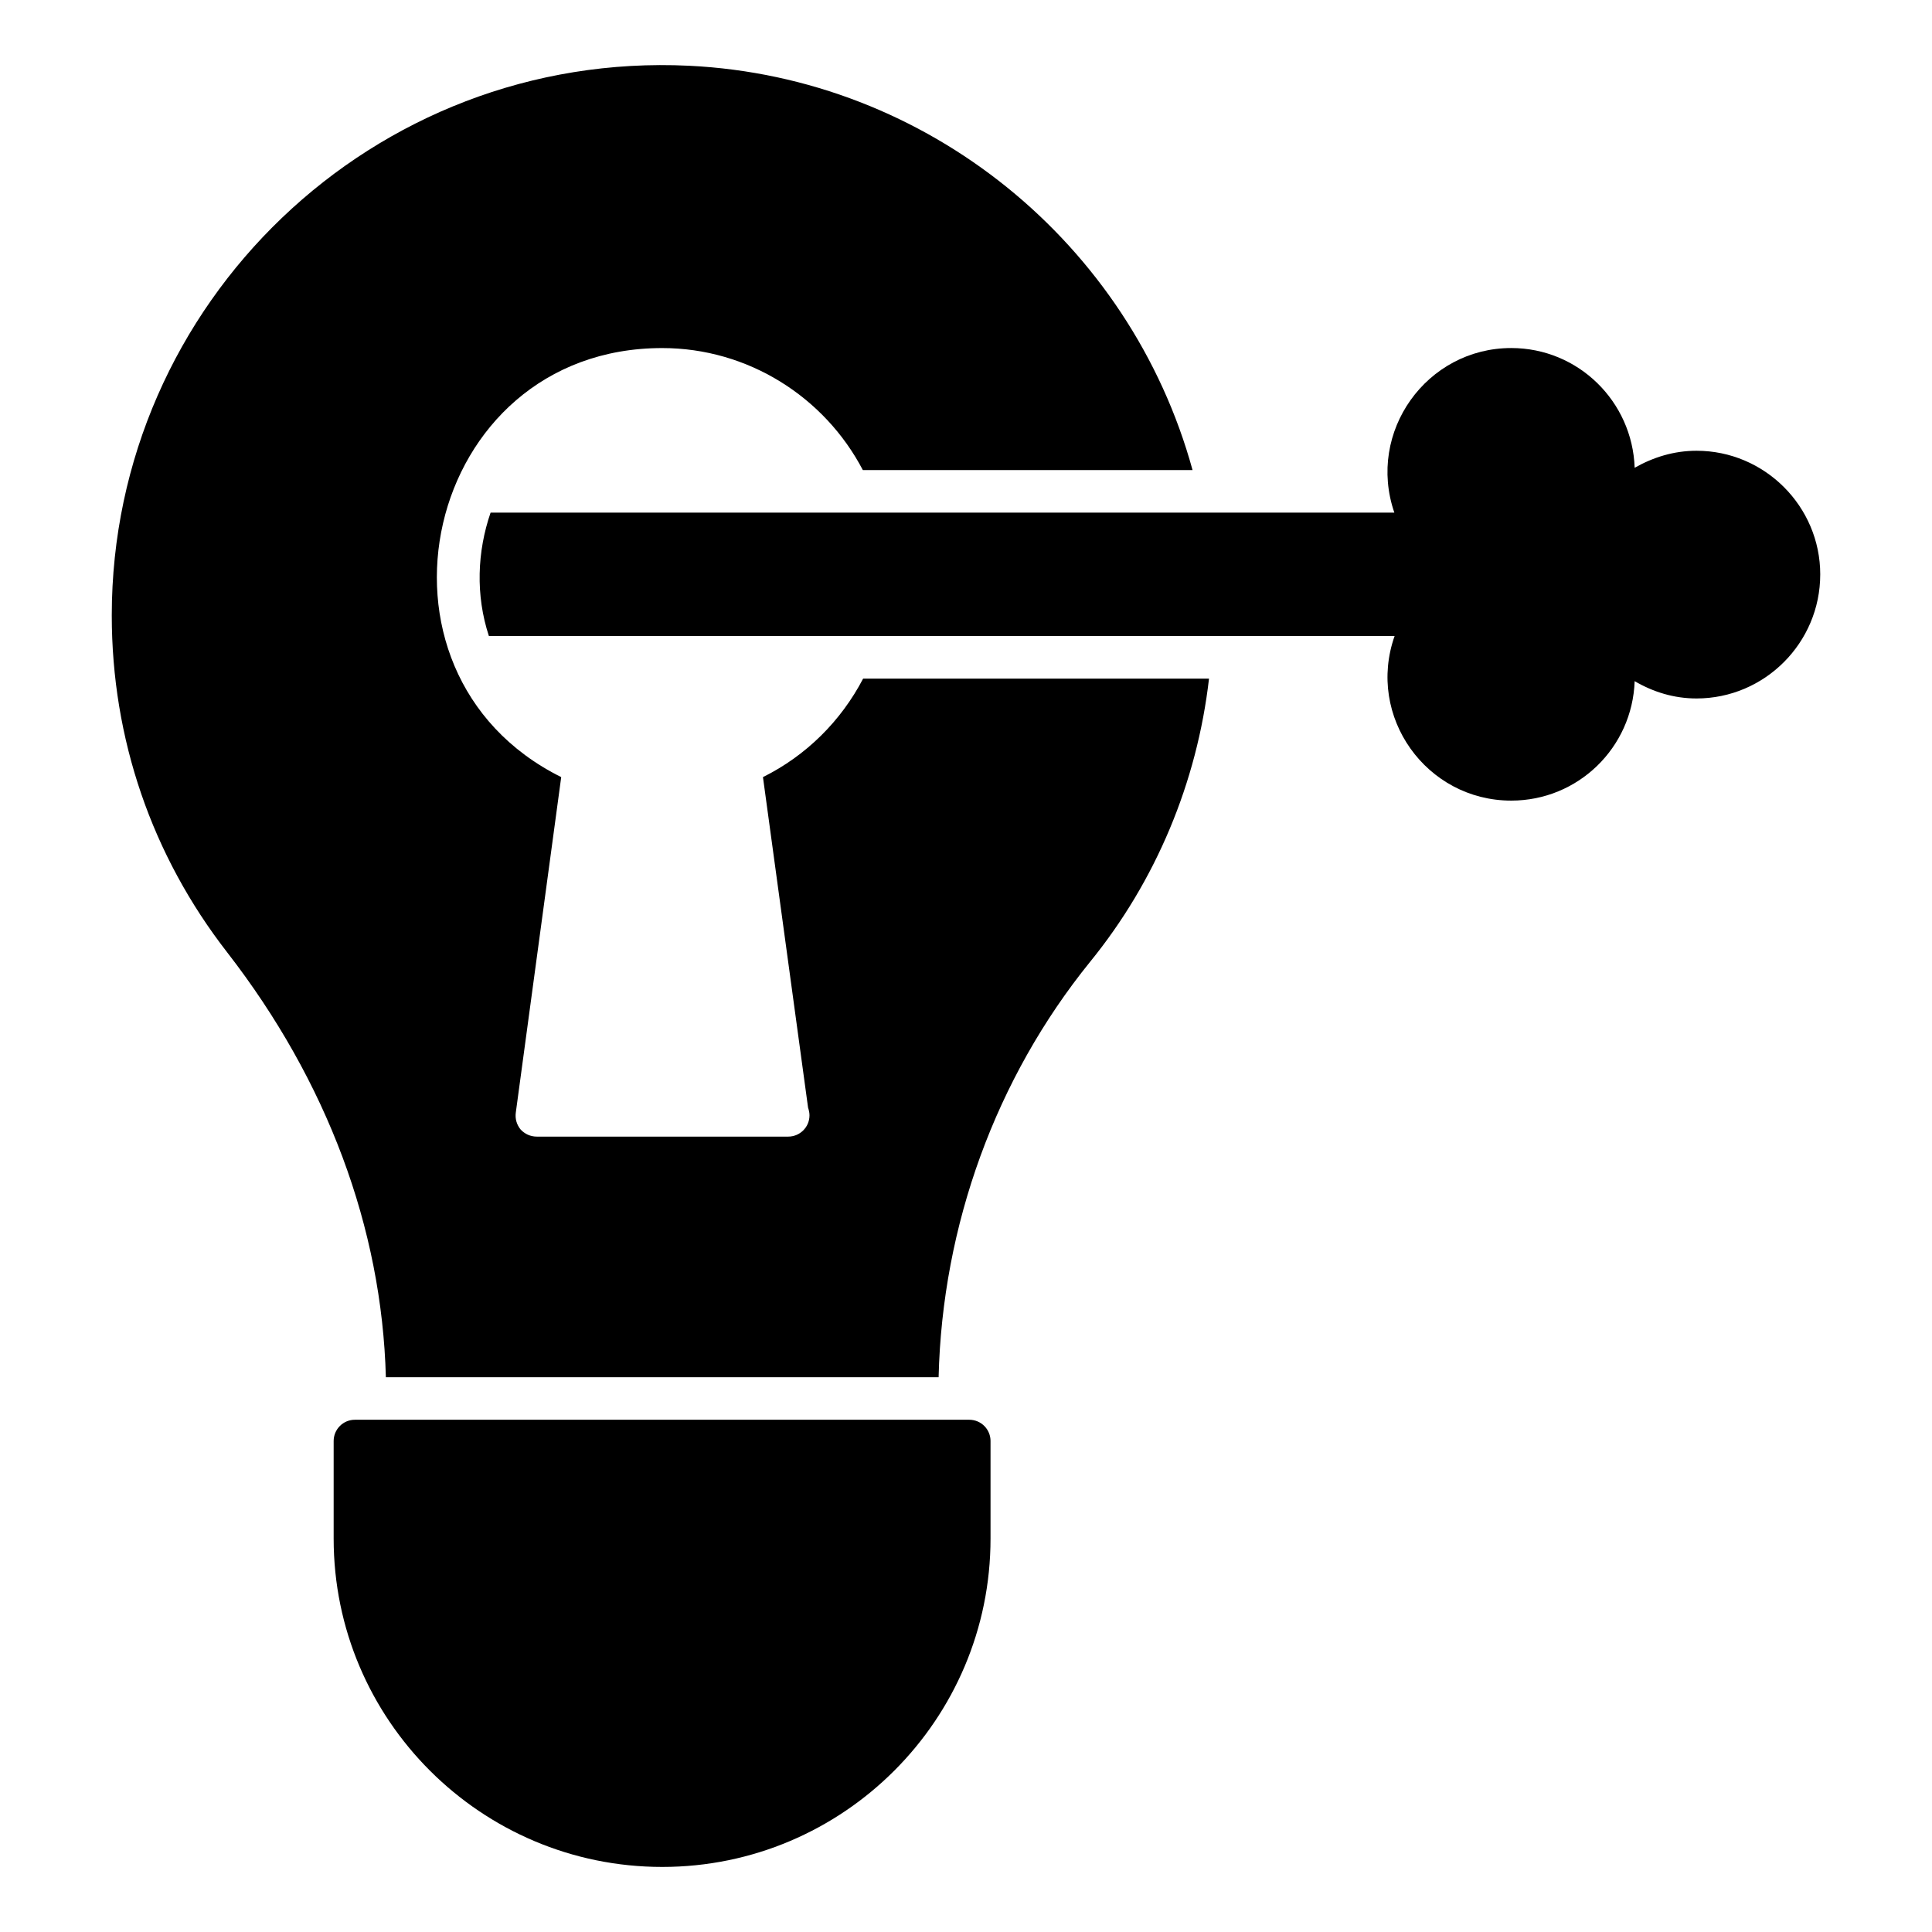
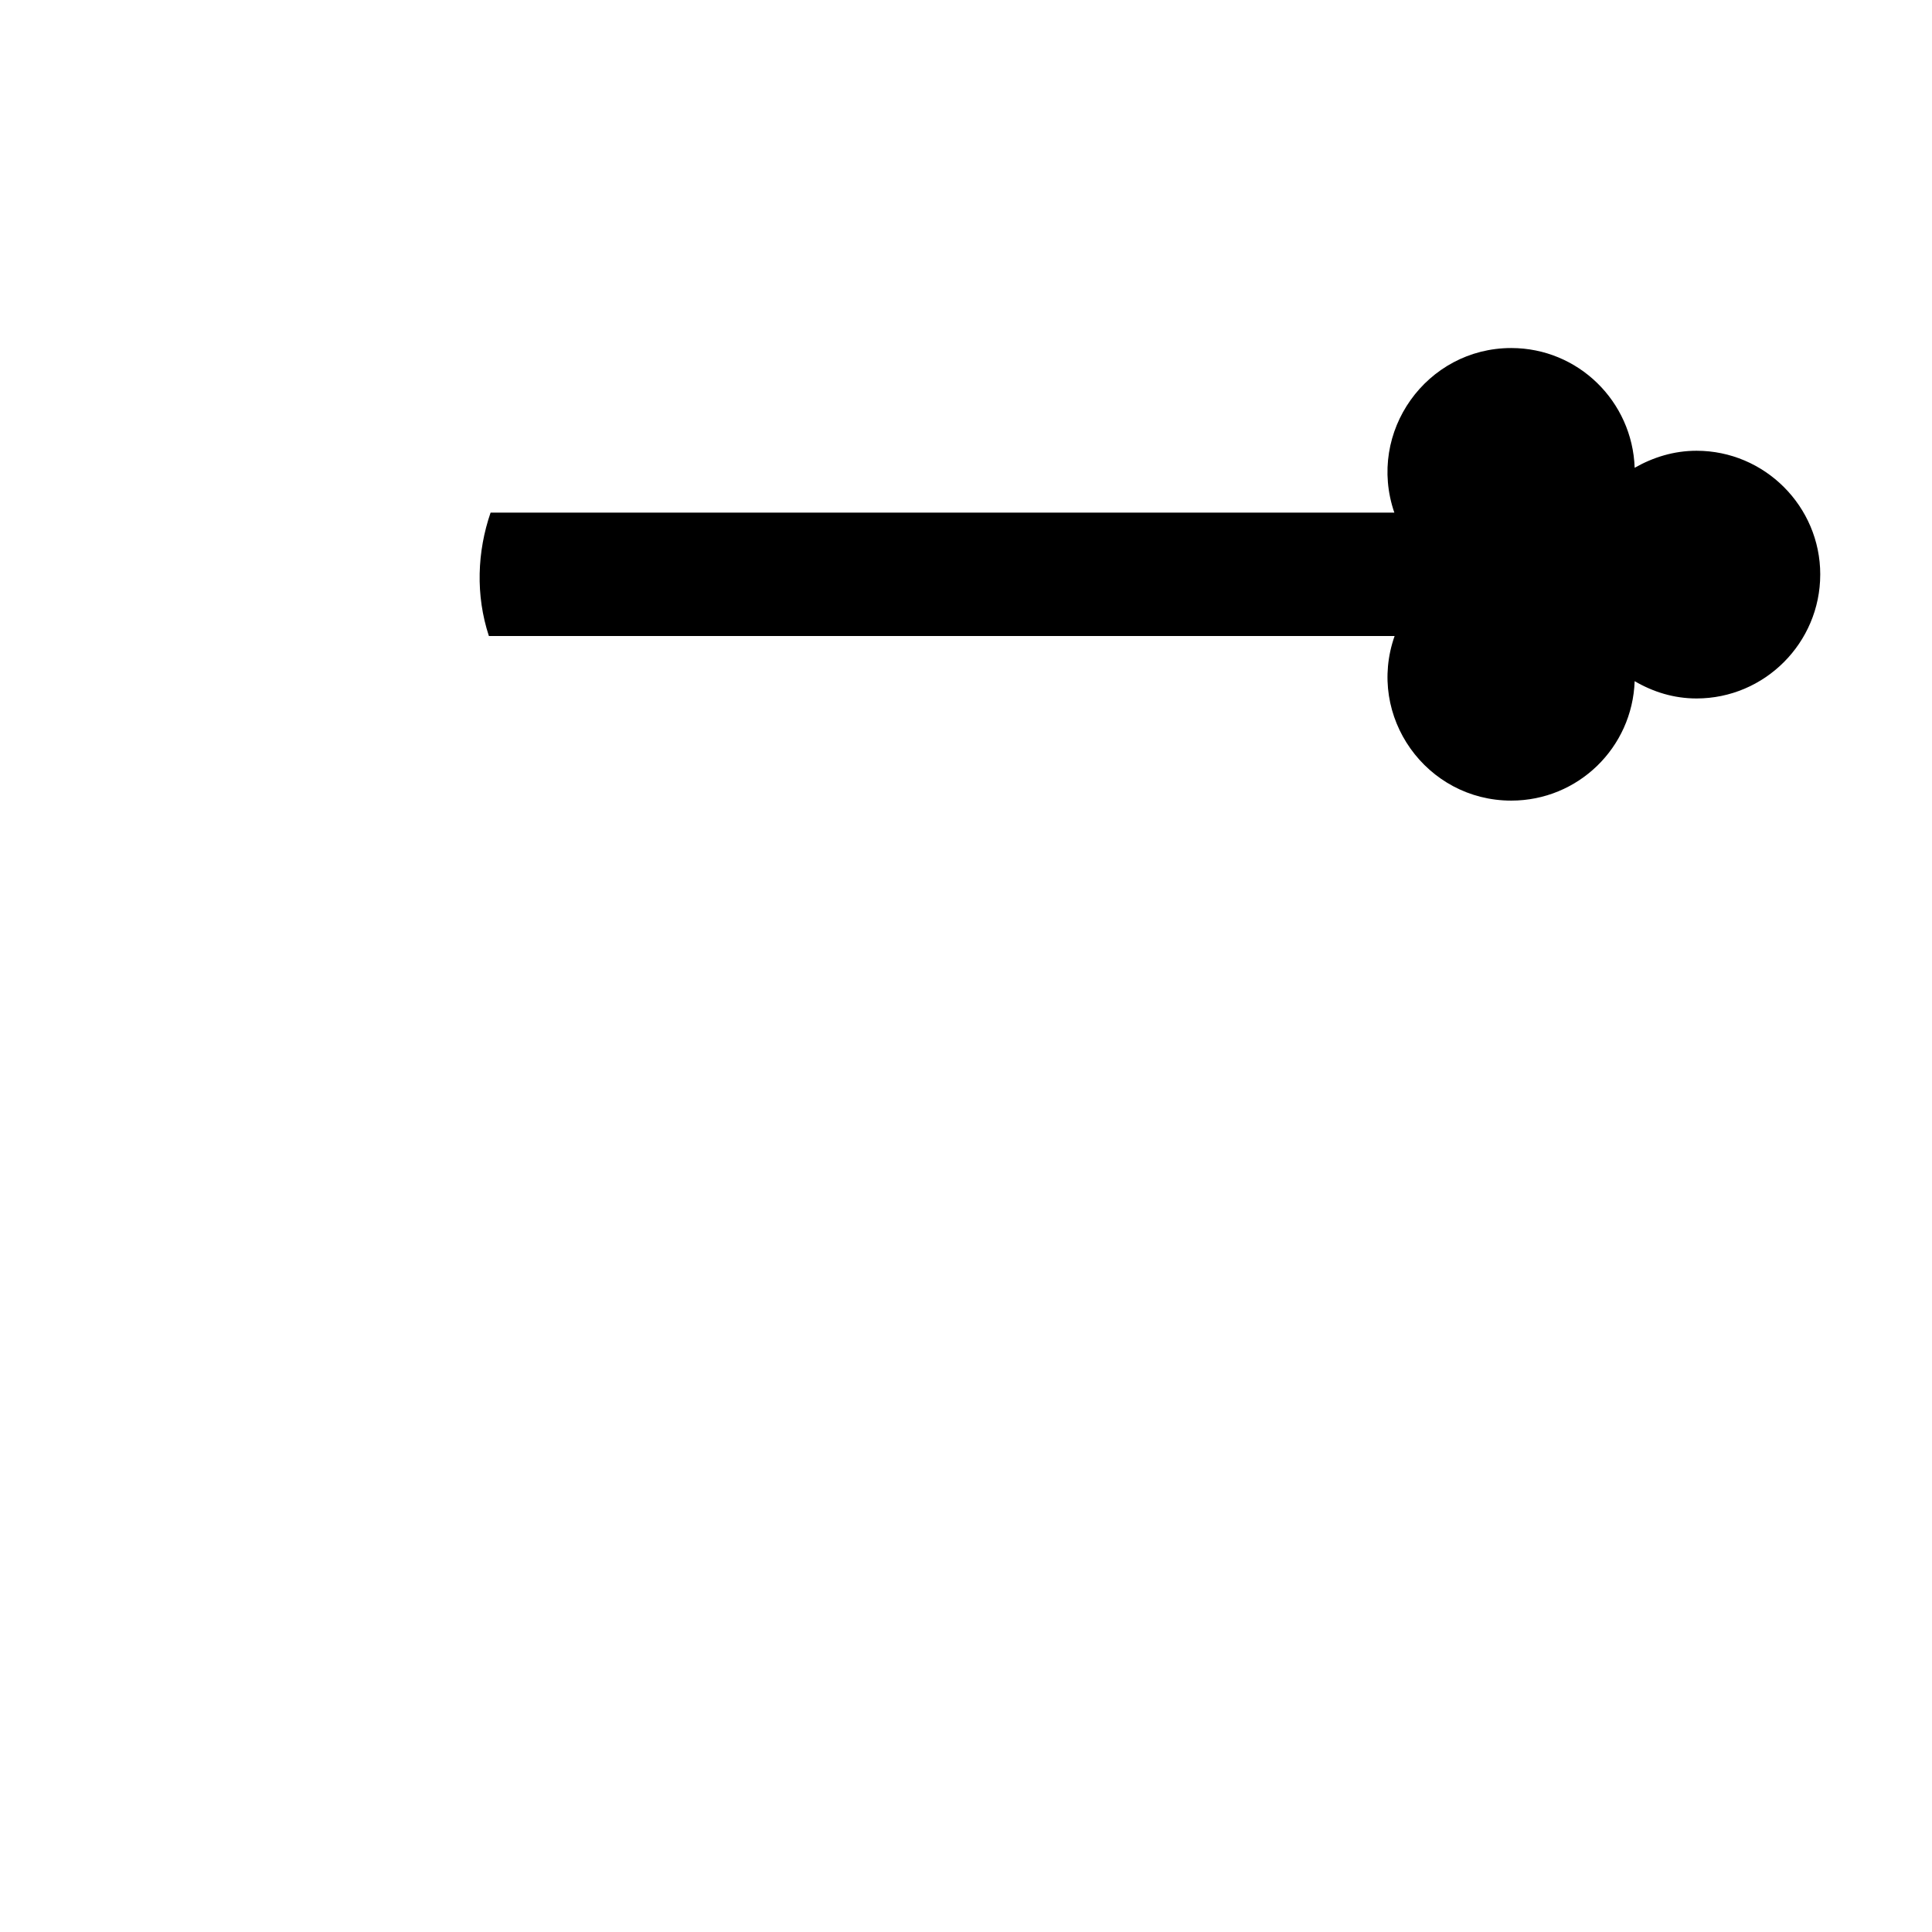
<svg xmlns="http://www.w3.org/2000/svg" fill="#000000" width="800px" height="800px" version="1.1" viewBox="144 144 512 512">
  <g>
-     <path d="m464.4 323.84c-3.156 27.445-14.062 53.613-31.508 75.047-24.965 30.832-39.176 69.781-40.152 110.09h-146.48c-1.055-39.555-15.566-78.43-42.035-112.57-20-25.719-30.605-56.625-30.605-89.332 0-82.715 69.332-149.71 153.02-145.65 63.238 3.082 116.93 47.148 133.4 107.15h-87.379c-10.152-19.402-30.453-32.336-53.164-32.336-63.359 0-82.613 85.941-26.77 113.7l-12.031 88.883c-0.227 1.656 0.227 3.234 1.277 4.512 1.129 1.203 2.633 1.879 4.285 1.879h66.473 0.152c3.082 0 5.641-2.481 5.641-5.641 0-0.676-0.152-1.352-0.375-2.031l-11.957-87.602c11.504-5.715 20.68-14.887 26.543-26.094z" />
-     <path d="m406.5 525.89v25.867c0 47.977-39.027 87-87 87-48.051 0-87.078-39.027-87.078-87v-25.867c0-3.082 2.481-5.641 5.641-5.641h162.8c3.16 0.004 5.641 2.559 5.641 5.641z" />
    <path d="m626.38 296.24c0 18.121-14.738 32.859-32.785 32.859-6.016 0-11.504-1.73-16.395-4.586-0.602 17.598-14.965 31.656-32.711 31.656-22.484 0-38.426-22.258-30.906-43.613h-240.02c-3.57-10.852-3.102-22.379 0.449-32.711h239.5c-7.367-21.43 8.574-43.613 30.98-43.613 17.746 0 32.109 14.137 32.711 31.734 4.887-2.781 10.379-4.512 16.395-4.512 18.047 0 32.785 14.738 32.785 32.785z" />
  </g>
</svg>